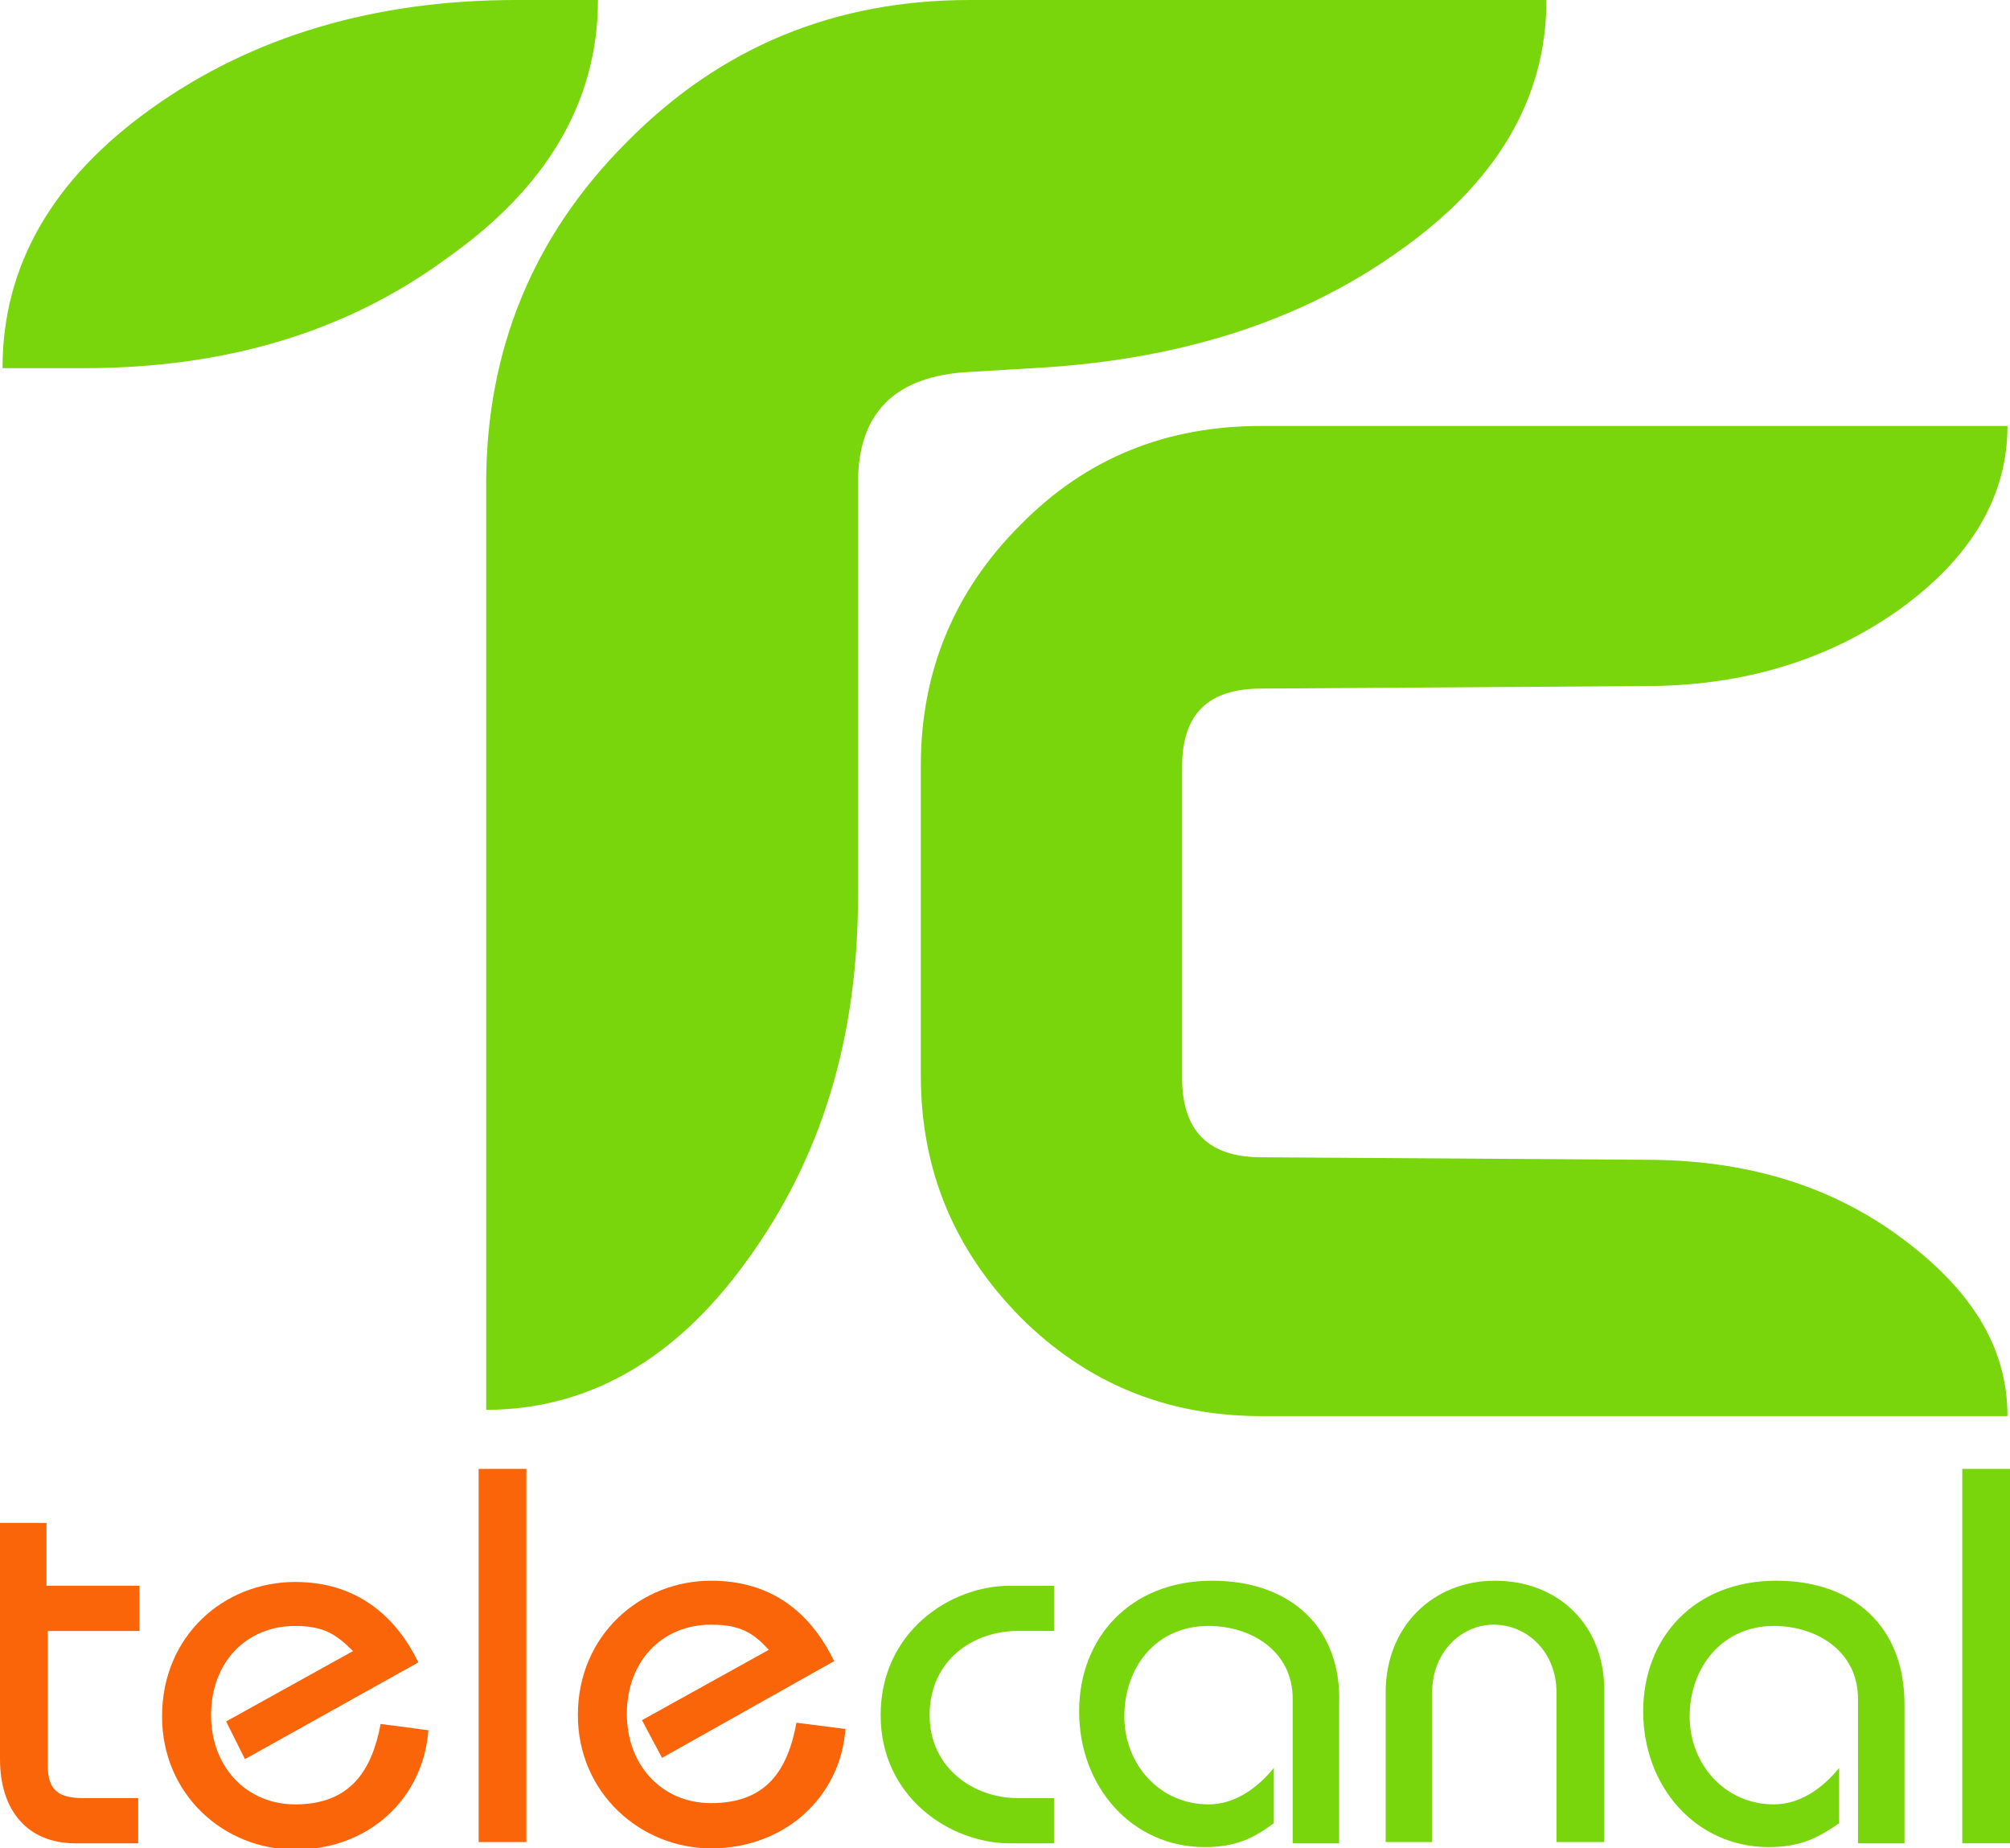
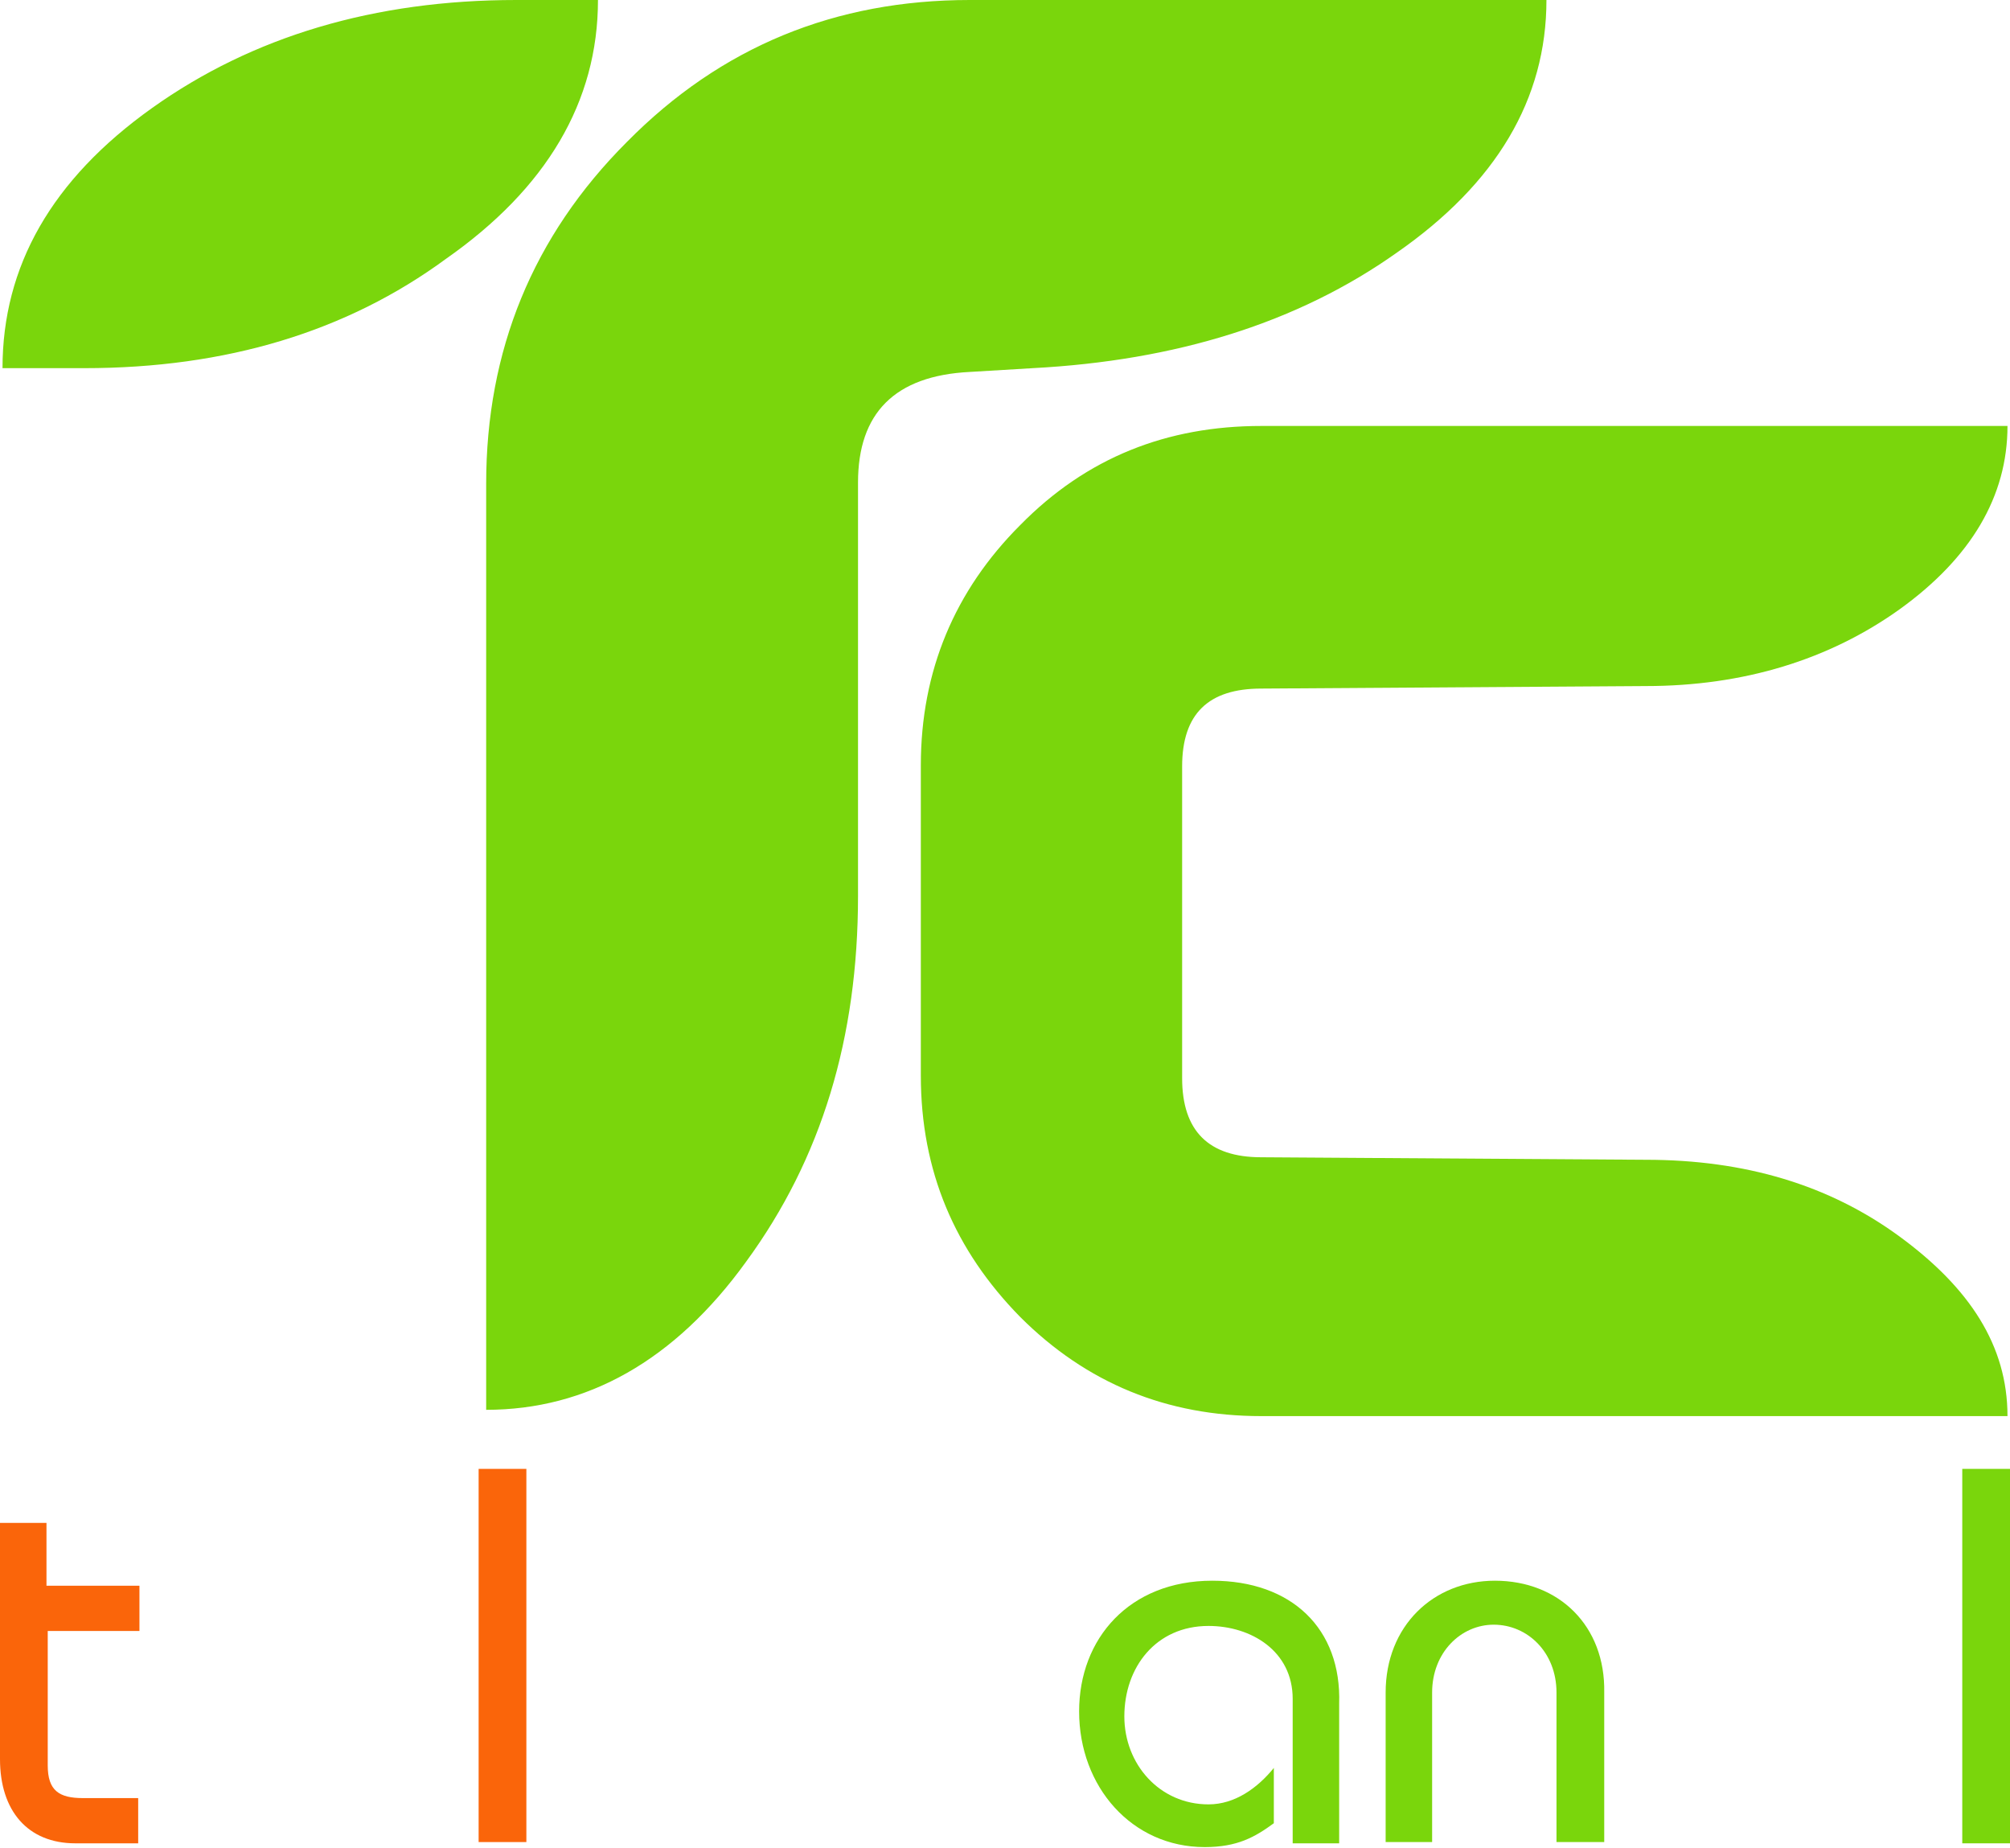
<svg xmlns="http://www.w3.org/2000/svg" version="1.1" id="ZONA_LATINA" x="0px" y="0px" viewBox="0 0 160 147.1" style="enable-background:new 0 0 160 147.1;" xml:space="preserve">
  <style type="text/css">
	.st0{fill:#FA650A;}
	.st1{fill:#7AD60C;}
</style>
  <g>
    <path class="st0" d="M3.7,121.2H0V140c0,4.1,2.2,6.7,6,6.7h5v-3.6H6.6c-1.9,0-2.8-0.6-2.8-2.6v-10.7h7.3v-3.6H3.7V121.2z" />
-     <path class="st0" d="M23.5,143.6c-3.9,0-6.7-3-6.7-7.1c0-4.2,2.8-7.1,6.7-7.1c2.3,0,3.3,0.7,4.6,2l-10.1,5.6l1.5,3l13.8-7.7   c-1.9-3.9-5.1-6.4-9.8-6.4c-5.7,0-10.6,4.3-10.6,10.7c0,6.2,4.9,10.6,10.6,10.6c5.9,0,10.2-4.1,10.6-9.5l-3.8-0.5   C29.6,140.9,27.9,143.6,23.5,143.6z" />
-     <path class="st0" d="M63.4,137.1c-0.7,3.8-2.4,6.4-6.8,6.4c-3.9,0-6.7-3-6.7-7.1c0-4.2,2.8-7.1,6.7-7.1c2.4,0,3.4,0.7,4.6,2   l-10.1,5.6l1.6,3l13.7-7.7c-1.9-3.9-5-6.4-9.8-6.4c-5.6,0-10.6,4.3-10.6,10.7c0,6.2,5,10.6,10.6,10.6c5.9,0,10.3-4.1,10.7-9.5   L63.4,137.1z" />
    <rect x="38.1" y="116.9" class="st0" width="3.8" height="29.7" />
  </g>
  <g>
-     <path class="st1" d="M70.1,136.5c0,6.5,5.5,10.2,10.3,10.2h3.5v-3.6h-2.9c-3.5,0-7-2.4-7-6.6c0-4.4,3.5-6.7,7-6.7h2.9v-3.6h-3.5   C75.6,126.2,70.1,129.9,70.1,136.5z" />
    <path class="st1" d="M96.5,125.8c-6.6,0-10.6,4.6-10.6,10.4c0,6,4.2,10.8,10,10.8c2.6,0,4-0.8,5.5-1.9v-4.4   c-1.3,1.6-3.1,2.9-5.2,2.9c-3.9,0-6.7-3.2-6.7-7c0-3.9,2.5-7.2,6.7-7.2c3.4,0,6.7,2,6.7,5.8v11.5h3.7v-11.1   C106.8,129.6,102.8,125.8,96.5,125.8z" />
-     <path class="st1" d="M141.4,125.8c-6.6,0-10.6,4.6-10.6,10.4c0,6,4.2,10.8,10,10.8c2.6,0,4-0.8,5.6-1.9v-4.4   c-1.3,1.6-3.1,2.9-5.2,2.9c-3.9,0-6.7-3.2-6.7-7c0-3.9,2.6-7.2,6.7-7.2c3.4,0,6.7,2,6.7,5.8v11.5h3.7v-11.1   C151.6,129.6,147.7,125.8,141.4,125.8z" />
    <rect x="156.2" y="116.9" class="st1" width="3.8" height="29.8" />
    <path class="st1" d="M119,125.8c-4.9,0-8.7,3.6-8.7,8.9v11.9h3.7v-11.9c0-3.2,2.3-5.4,4.9-5.4c2.7,0,5,2.2,5,5.4v11.9h3.8v-11.9   C127.8,129.4,124.1,125.8,119,125.8z" />
  </g>
-   <path class="st1" d="M159.8,112.7h-59.4c-7.5,0-13.9-2.6-19.2-7.9c-5.2-5.3-7.9-11.6-7.9-19.2V60.9c0-7.5,2.7-13.9,7.9-19.1  c5.3-5.4,11.7-7.9,19.2-7.9h59.4c0,5.6-2.9,10.5-8.6,14.6c-5.6,4-12.4,6.1-20.2,6.1l-30.6,0.2c-4.2,0-6.3,2-6.3,6.2v24.8  c0,4.2,2.1,6.3,6.3,6.3l30.6,0.2c7.9,0,14.6,2,20.2,6.1S159.8,107.1,159.8,112.7 M123.1,0c0,7.9-4,14.6-11.9,20.1  c-7.9,5.6-17.6,8.6-29,9.2l-5,0.3c-6,0.3-8.9,3.3-8.9,8.8v32.9c0,11.3-2.9,20.9-8.9,29.1c-5.7,7.9-12.7,11.8-20.7,11.8V38.5  c0-10.6,3.7-19.7,11.2-27.2C57.4,3.7,66.5,0,77.2,0H123.1z M47.6,0c0,8.1-4.1,15-12.1,20.6c-7.9,5.8-17.5,8.7-28.8,8.7H0.2  c0-8.1,3.9-15,11.9-20.7C20.1,2.9,29.8,0,41.1,0H47.6z" />
+   <path class="st1" d="M159.8,112.7h-59.4c-7.5,0-13.9-2.6-19.2-7.9c-5.2-5.3-7.9-11.6-7.9-19.2V60.9c0-7.5,2.7-13.9,7.9-19.1  c5.3-5.4,11.7-7.9,19.2-7.9h59.4c0,5.6-2.9,10.5-8.6,14.6c-5.6,4-12.4,6.1-20.2,6.1l-30.6,0.2c-4.2,0-6.3,2-6.3,6.2v24.8  c0,4.2,2.1,6.3,6.3,6.3l30.6,0.2c7.9,0,14.6,2,20.2,6.1S159.8,107.1,159.8,112.7 M123.1,0c0,7.9-4,14.6-11.9,20.1  c-7.9,5.6-17.6,8.6-29,9.2l-5,0.3c-6,0.3-8.9,3.3-8.9,8.8v32.9c0,11.3-2.9,20.9-8.9,29.1c-5.7,7.9-12.7,11.8-20.7,11.8V38.5  c0-10.6,3.7-19.7,11.2-27.2C57.4,3.7,66.5,0,77.2,0z M47.6,0c0,8.1-4.1,15-12.1,20.6c-7.9,5.8-17.5,8.7-28.8,8.7H0.2  c0-8.1,3.9-15,11.9-20.7C20.1,2.9,29.8,0,41.1,0H47.6z" />
</svg>